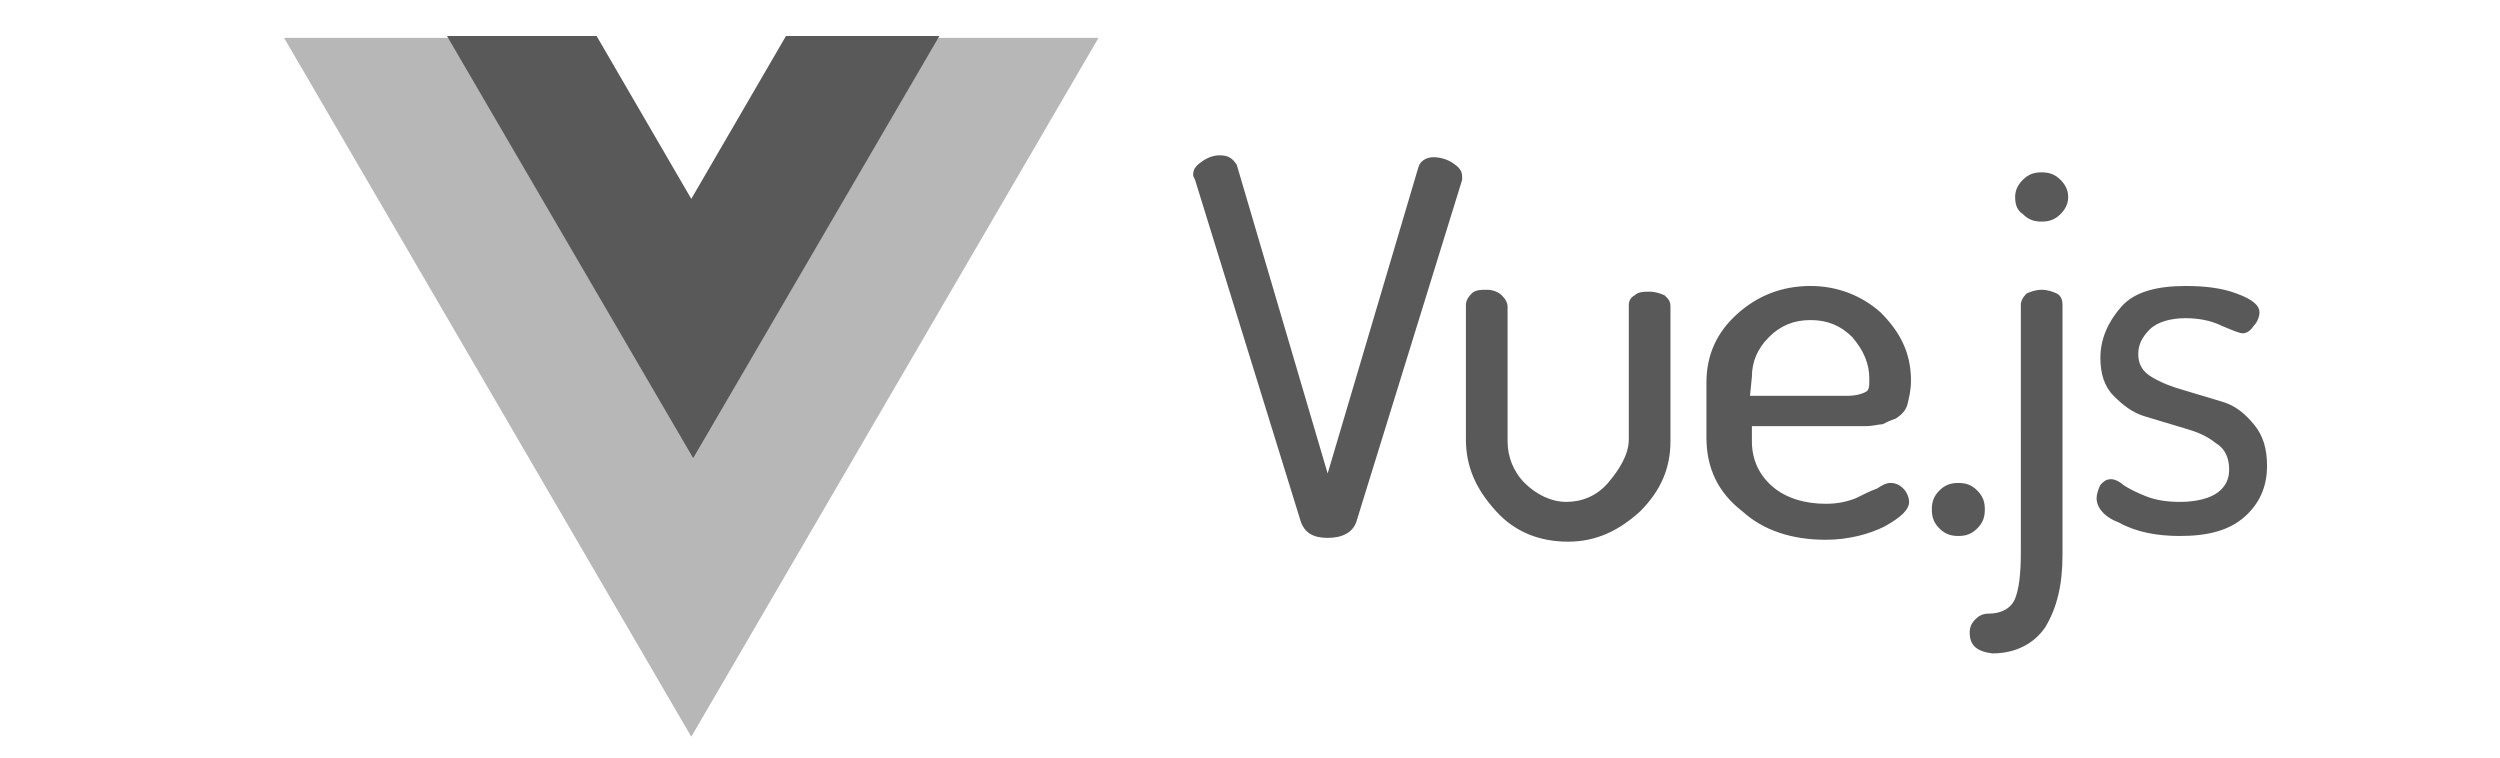
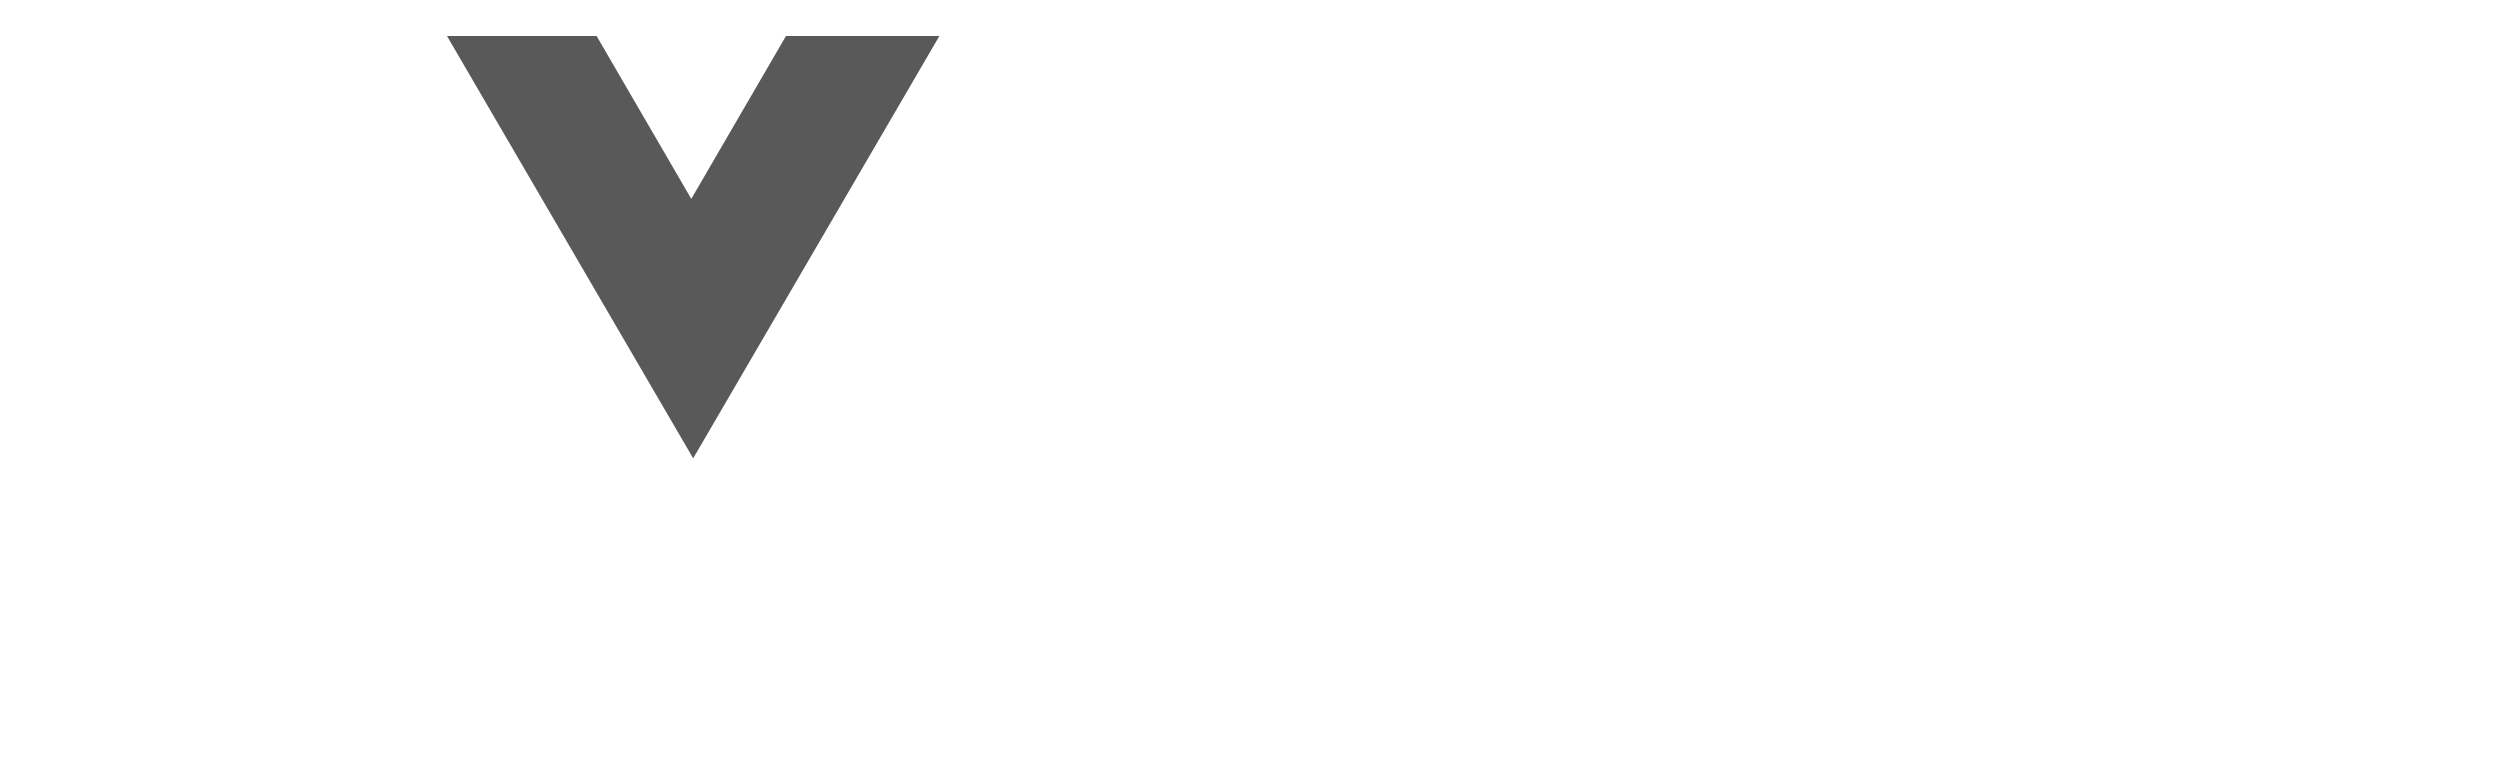
<svg xmlns="http://www.w3.org/2000/svg" xmlns:ns1="http://sodipodi.sourceforge.net/DTD/sodipodi-0.dtd" xmlns:ns2="http://www.inkscape.org/namespaces/inkscape" version="1.1" id="svg901" ns1:docname="vue-ar21.svg" x="0px" y="0px" viewBox="0 0 132 40" style="enable-background:new 0 0 132 40;" xml:space="preserve">
  <style type="text/css">
	.st0{fill-rule:evenodd;clip-rule:evenodd;fill:#B7B7B7;}
	.st1{fill-rule:evenodd;clip-rule:evenodd;fill:#595959;}
</style>
  <ns1:namedview bordercolor="#666666" borderopacity="1" gridtolerance="10" guidetolerance="10" id="namedview903" ns2:current-layer="svg901" ns2:cx="37.31392" ns2:cy="46" ns2:pagecheckerboard="true" ns2:pageopacity="0" ns2:pageshadow="2" ns2:window-height="702" ns2:window-maximized="0" ns2:window-width="1506" ns2:window-x="70" ns2:window-y="27" ns2:zoom="1.4605809" objecttolerance="10" pagecolor="#ffffff" showgrid="false">
	</ns1:namedview>
-   <path id="path893" ns2:connector-curvature="0" class="st0" d="M49.5,2H58L36.5,38.9L15,2h8.7l12.9,22.2L49.5,2z" />
  <path id="path895" ns2:connector-curvature="0" class="st1" d="M41.5,1.9h8.1l-13,22.3l-13-22.3h7.9l5,8.6L41.5,1.9z" />
-   <path id="path897" ns2:connector-curvature="0" class="st1" d="M63,9.2c0-0.3,0.2-0.5,0.5-0.7s0.6-0.3,0.9-0.3  c0.5,0,0.7,0.2,0.9,0.5L70.1,25l4.8-16.2c0.1-0.3,0.4-0.5,0.8-0.5c0.3,0,0.7,0.1,1,0.3C77,8.8,77.2,9,77.2,9.3c0,0,0,0,0,0.1v0.1  l-5.6,18.1c-0.2,0.5-0.7,0.8-1.5,0.8s-1.2-0.3-1.4-0.8L63.1,9.5C63,9.3,63,9.3,63,9.2L63,9.2z M77.4,23.2v-7.1  c0-0.2,0.1-0.4,0.3-0.6c0.2-0.2,0.5-0.2,0.8-0.2s0.6,0.1,0.8,0.3c0.2,0.2,0.3,0.4,0.3,0.6v7.1c0,0.8,0.3,1.6,0.9,2.2s1.4,1,2.2,1  c0.8,0,1.6-0.3,2.2-1S86,24,86,23.2v-7.1c0-0.2,0.1-0.4,0.3-0.5c0.2-0.2,0.5-0.2,0.8-0.2s0.6,0.1,0.8,0.2c0.2,0.2,0.3,0.3,0.3,0.6  v7.1c0,1.4-0.5,2.6-1.6,3.7c-1.1,1-2.3,1.6-3.8,1.6S80,28.1,79,27C77.9,25.8,77.4,24.6,77.4,23.2L77.4,23.2z M90.1,23.1v-2.9  c0-1.4,0.5-2.6,1.6-3.6s2.4-1.5,3.9-1.5c1.4,0,2.7,0.5,3.7,1.4c1,1,1.6,2.1,1.6,3.6c0,0.5-0.1,0.9-0.2,1.3c-0.1,0.3-0.3,0.5-0.6,0.7  c-0.3,0.1-0.5,0.2-0.7,0.3c-0.2,0-0.5,0.1-0.9,0.1h-6v0.8c0,1,0.4,1.8,1.1,2.4c0.7,0.6,1.7,0.9,2.8,0.9c0.6,0,1.1-0.1,1.6-0.3  c0.4-0.2,0.8-0.4,1.1-0.5c0.3-0.2,0.5-0.3,0.7-0.3c0.3,0,0.5,0.1,0.7,0.3s0.3,0.5,0.3,0.7c0,0.4-0.4,0.8-1.3,1.3  c-0.8,0.4-1.9,0.7-3.1,0.7c-1.8,0-3.3-0.5-4.4-1.5C90.7,26,90.1,24.7,90.1,23.1L90.1,23.1z M92.4,20.9h5.1c0.5,0,0.8-0.1,1-0.2  s0.2-0.3,0.2-0.7c0-0.8-0.3-1.5-0.9-2.2c-0.6-0.6-1.3-0.9-2.2-0.9c-0.9,0-1.6,0.3-2.2,0.9s-0.9,1.3-0.9,2.1L92.4,20.9z M102,26.9  c0-0.4,0.1-0.7,0.4-1s0.6-0.4,1-0.4s0.7,0.1,1,0.4c0.3,0.3,0.4,0.6,0.4,1s-0.1,0.7-0.4,1s-0.6,0.4-1,0.4s-0.7-0.1-1-0.4  S102,27.3,102,26.9z M104,33.4c0-0.3,0.1-0.5,0.3-0.7c0.2-0.2,0.4-0.3,0.7-0.3c0.7,0,1.2-0.3,1.4-0.8c0.2-0.5,0.3-1.3,0.3-2.4V16.1  c0-0.2,0.1-0.4,0.3-0.6c0.2-0.1,0.5-0.2,0.8-0.2s0.6,0.1,0.8,0.2c0.2,0.1,0.3,0.3,0.3,0.6v13.2c0,1.6-0.3,2.8-0.9,3.8  c-0.6,0.9-1.6,1.4-2.8,1.4C104.4,34.4,104,34.1,104,33.4L104,33.4z M106.4,10.4c0-0.3,0.1-0.6,0.4-0.9s0.6-0.4,1-0.4s0.7,0.1,1,0.4  s0.4,0.6,0.4,0.9s-0.1,0.6-0.4,0.9s-0.6,0.4-1,0.4s-0.7-0.1-1-0.4C106.5,11.1,106.4,10.8,106.4,10.4L106.4,10.4z M110.7,26.3  c0-0.2,0.1-0.5,0.2-0.7c0.2-0.2,0.3-0.3,0.6-0.3c0.1,0,0.4,0.1,0.6,0.3c0.3,0.2,0.7,0.4,1.2,0.6c0.5,0.2,1.1,0.3,1.8,0.3  c0.9,0,1.6-0.2,2-0.5s0.6-0.7,0.6-1.2c0-0.6-0.2-1.1-0.7-1.4c-0.5-0.4-1-0.6-1.7-0.8s-1.3-0.4-2-0.6c-0.7-0.2-1.2-0.6-1.7-1.1  s-0.7-1.2-0.7-2c0-1,0.4-1.9,1.1-2.7c0.7-0.8,1.9-1.1,3.4-1.1c1,0,1.9,0.1,2.7,0.4c0.8,0.3,1.2,0.6,1.2,1c0,0.2-0.1,0.5-0.3,0.7  c-0.2,0.3-0.4,0.4-0.6,0.4c-0.1,0-0.4-0.1-1.1-0.4c-0.6-0.3-1.3-0.4-1.9-0.4c-0.8,0-1.5,0.2-1.9,0.6s-0.6,0.8-0.6,1.3  s0.2,0.9,0.7,1.2c0.5,0.3,1,0.5,1.7,0.7s1.3,0.4,2,0.6s1.2,0.6,1.7,1.2s0.7,1.3,0.7,2.2c0,1.1-0.4,2-1.2,2.7c-0.8,0.7-1.9,1-3.4,1  c-1.2,0-2.3-0.2-3.2-0.7C111.1,27.3,110.7,26.8,110.7,26.3L110.7,26.3z" />
</svg>